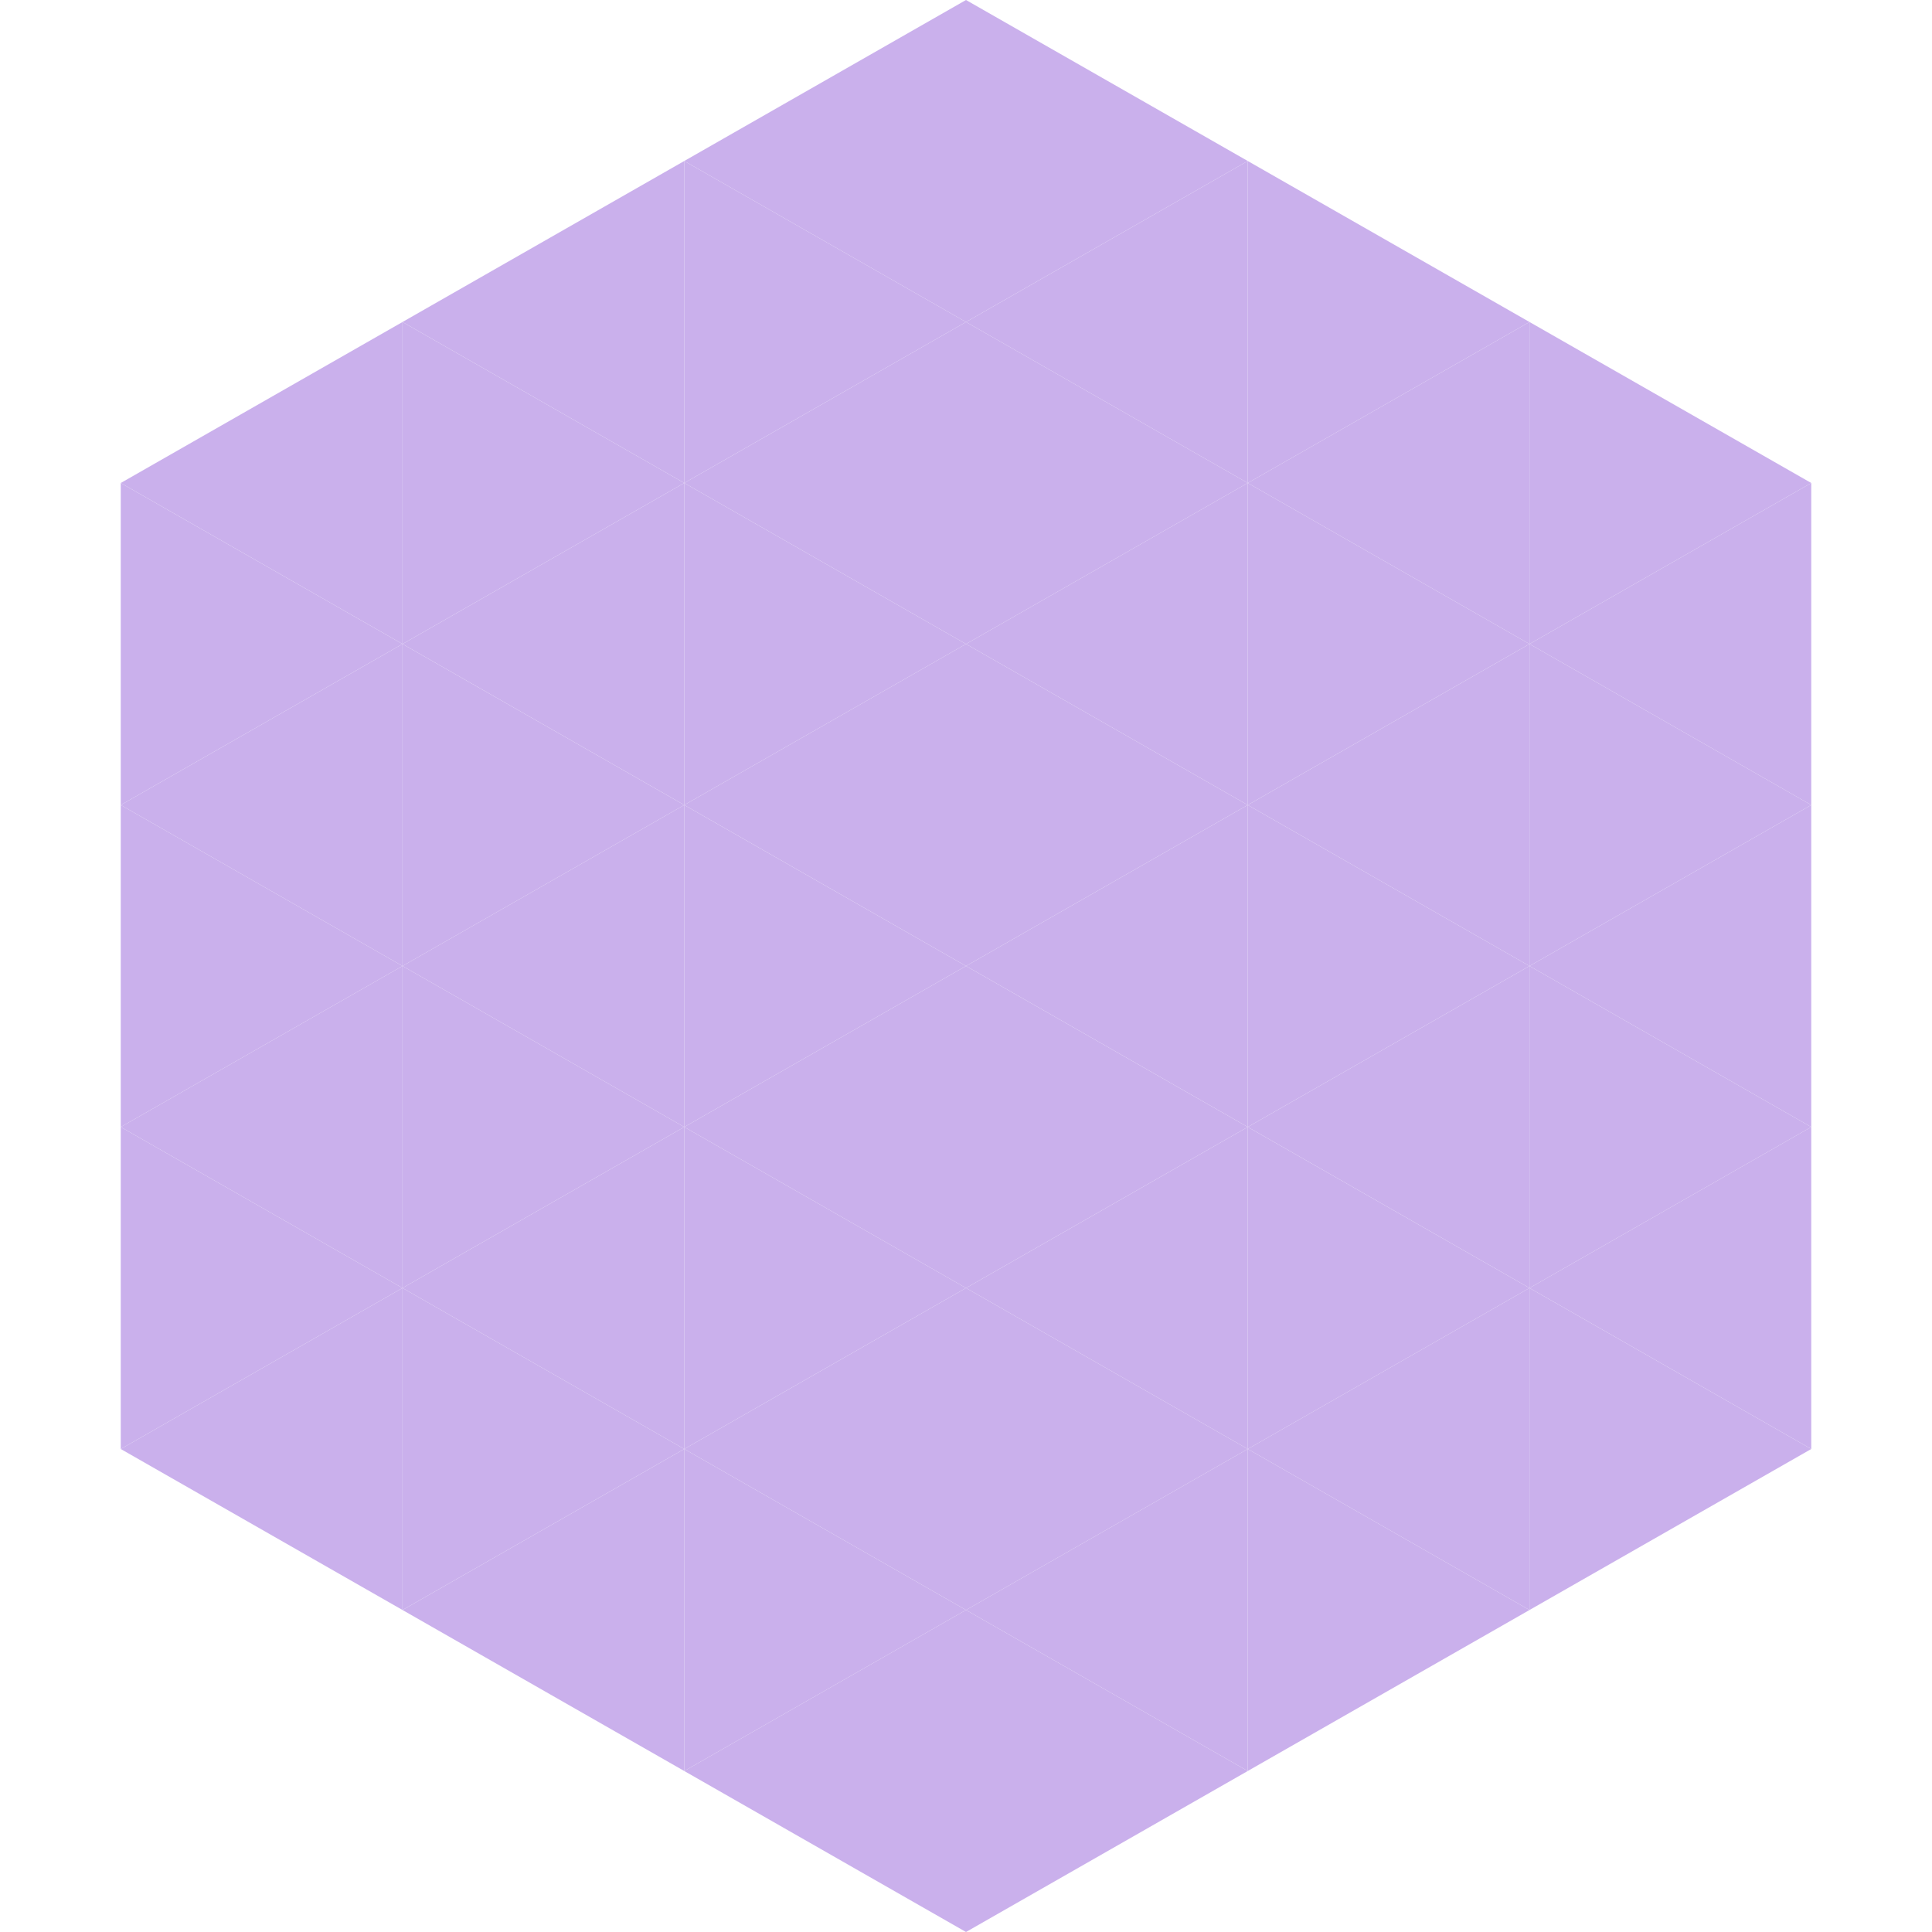
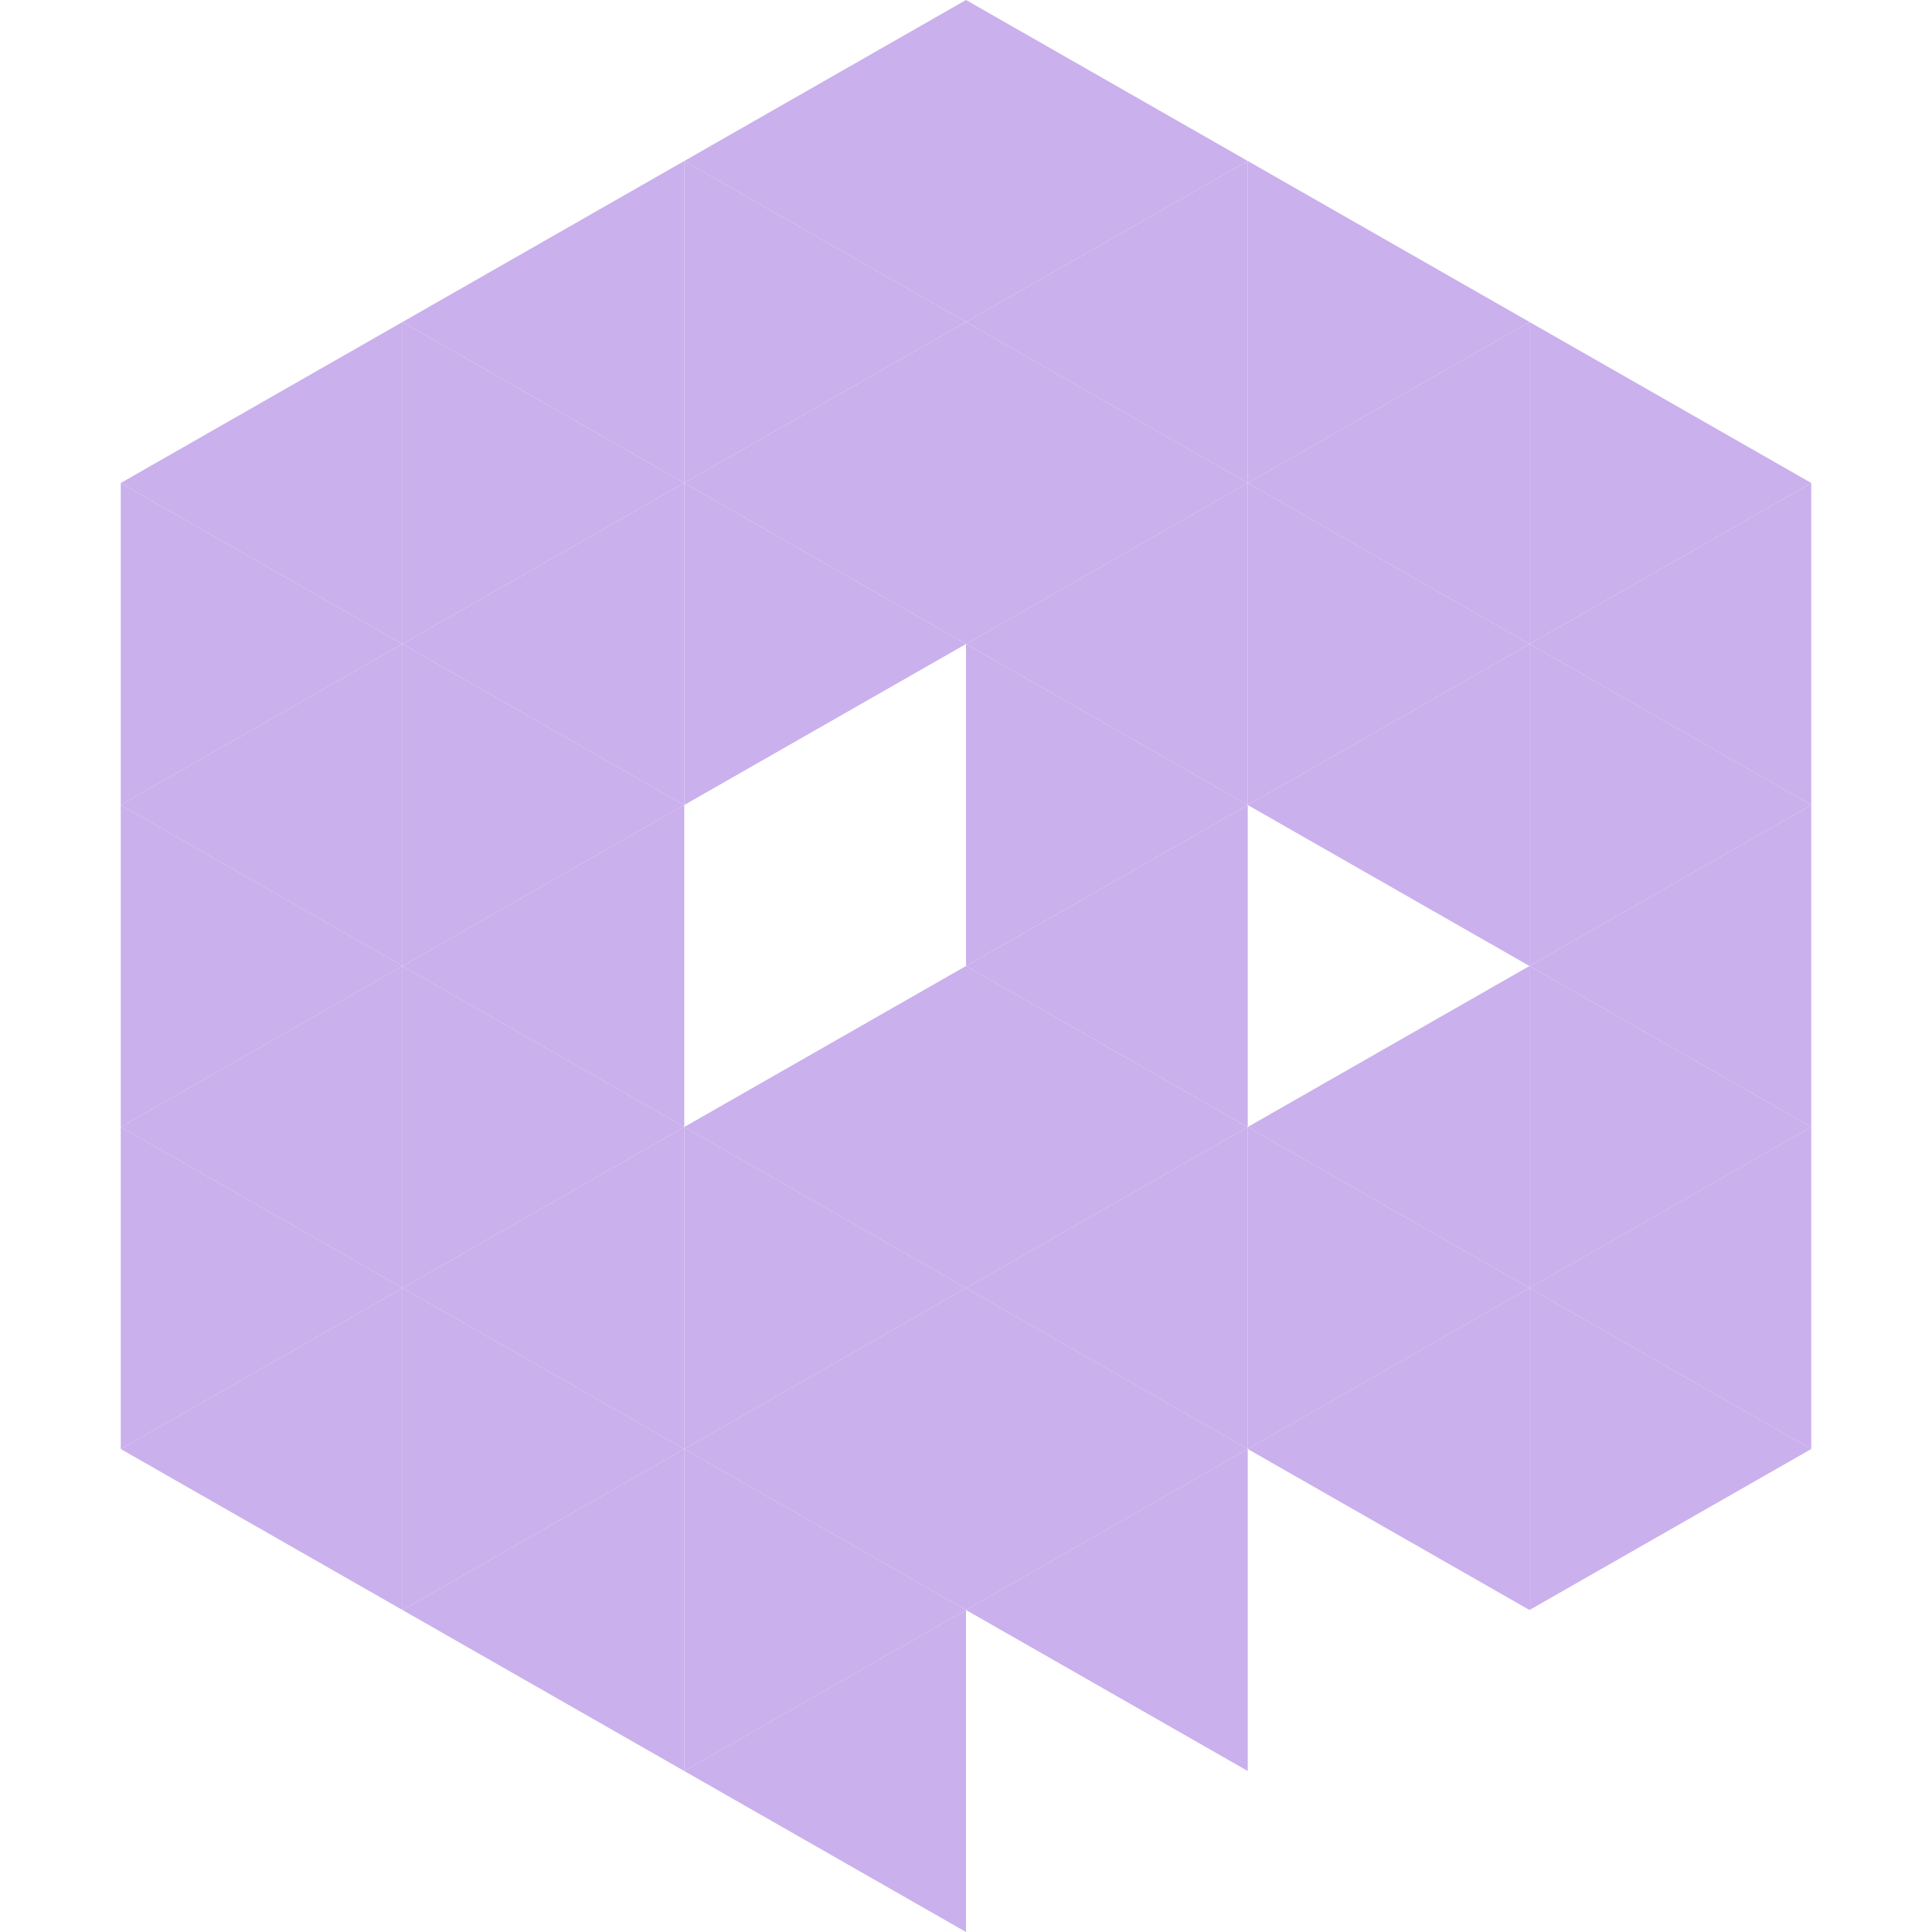
<svg xmlns="http://www.w3.org/2000/svg" width="240" height="240">
  <polygon points="50,40 15,60 50,80" style="fill:rgb(202,176,236)" />
  <polygon points="190,40 225,60 190,80" style="fill:rgb(202,176,236)" />
  <polygon points="15,60 50,80 15,100" style="fill:rgb(202,176,236)" />
  <polygon points="225,60 190,80 225,100" style="fill:rgb(202,176,236)" />
  <polygon points="50,80 15,100 50,120" style="fill:rgb(202,176,236)" />
  <polygon points="190,80 225,100 190,120" style="fill:rgb(202,176,236)" />
  <polygon points="15,100 50,120 15,140" style="fill:rgb(202,176,236)" />
  <polygon points="225,100 190,120 225,140" style="fill:rgb(202,176,236)" />
  <polygon points="50,120 15,140 50,160" style="fill:rgb(202,176,236)" />
  <polygon points="190,120 225,140 190,160" style="fill:rgb(202,176,236)" />
  <polygon points="15,140 50,160 15,180" style="fill:rgb(202,176,236)" />
  <polygon points="225,140 190,160 225,180" style="fill:rgb(202,176,236)" />
  <polygon points="50,160 15,180 50,200" style="fill:rgb(202,176,236)" />
  <polygon points="190,160 225,180 190,200" style="fill:rgb(202,176,236)" />
  <polygon points="15,180 50,200 15,220" style="fill:rgb(255,255,255); fill-opacity:0" />
  <polygon points="225,180 190,200 225,220" style="fill:rgb(255,255,255); fill-opacity:0" />
  <polygon points="50,0 85,20 50,40" style="fill:rgb(255,255,255); fill-opacity:0" />
  <polygon points="190,0 155,20 190,40" style="fill:rgb(255,255,255); fill-opacity:0" />
  <polygon points="85,20 50,40 85,60" style="fill:rgb(202,176,236)" />
  <polygon points="155,20 190,40 155,60" style="fill:rgb(202,176,236)" />
  <polygon points="50,40 85,60 50,80" style="fill:rgb(202,176,236)" />
  <polygon points="190,40 155,60 190,80" style="fill:rgb(202,176,236)" />
  <polygon points="85,60 50,80 85,100" style="fill:rgb(202,176,236)" />
  <polygon points="155,60 190,80 155,100" style="fill:rgb(202,176,236)" />
  <polygon points="50,80 85,100 50,120" style="fill:rgb(202,176,236)" />
  <polygon points="190,80 155,100 190,120" style="fill:rgb(202,176,236)" />
  <polygon points="85,100 50,120 85,140" style="fill:rgb(202,176,236)" />
-   <polygon points="155,100 190,120 155,140" style="fill:rgb(202,176,236)" />
  <polygon points="50,120 85,140 50,160" style="fill:rgb(202,176,236)" />
  <polygon points="190,120 155,140 190,160" style="fill:rgb(202,176,236)" />
  <polygon points="85,140 50,160 85,180" style="fill:rgb(202,176,236)" />
  <polygon points="155,140 190,160 155,180" style="fill:rgb(202,176,236)" />
  <polygon points="50,160 85,180 50,200" style="fill:rgb(202,176,236)" />
  <polygon points="190,160 155,180 190,200" style="fill:rgb(202,176,236)" />
  <polygon points="85,180 50,200 85,220" style="fill:rgb(202,176,236)" />
-   <polygon points="155,180 190,200 155,220" style="fill:rgb(202,176,236)" />
  <polygon points="120,0 85,20 120,40" style="fill:rgb(202,176,236)" />
  <polygon points="120,0 155,20 120,40" style="fill:rgb(202,176,236)" />
  <polygon points="85,20 120,40 85,60" style="fill:rgb(202,176,236)" />
  <polygon points="155,20 120,40 155,60" style="fill:rgb(202,176,236)" />
  <polygon points="120,40 85,60 120,80" style="fill:rgb(202,176,236)" />
  <polygon points="120,40 155,60 120,80" style="fill:rgb(202,176,236)" />
  <polygon points="85,60 120,80 85,100" style="fill:rgb(202,176,236)" />
  <polygon points="155,60 120,80 155,100" style="fill:rgb(202,176,236)" />
-   <polygon points="120,80 85,100 120,120" style="fill:rgb(202,176,236)" />
  <polygon points="120,80 155,100 120,120" style="fill:rgb(202,176,236)" />
-   <polygon points="85,100 120,120 85,140" style="fill:rgb(202,176,236)" />
  <polygon points="155,100 120,120 155,140" style="fill:rgb(202,176,236)" />
  <polygon points="120,120 85,140 120,160" style="fill:rgb(202,176,236)" />
  <polygon points="120,120 155,140 120,160" style="fill:rgb(202,176,236)" />
  <polygon points="85,140 120,160 85,180" style="fill:rgb(202,176,236)" />
  <polygon points="155,140 120,160 155,180" style="fill:rgb(202,176,236)" />
  <polygon points="120,160 85,180 120,200" style="fill:rgb(202,176,236)" />
  <polygon points="120,160 155,180 120,200" style="fill:rgb(202,176,236)" />
  <polygon points="85,180 120,200 85,220" style="fill:rgb(202,176,236)" />
  <polygon points="155,180 120,200 155,220" style="fill:rgb(202,176,236)" />
  <polygon points="120,200 85,220 120,240" style="fill:rgb(202,176,236)" />
-   <polygon points="120,200 155,220 120,240" style="fill:rgb(202,176,236)" />
  <polygon points="85,220 120,240 85,260" style="fill:rgb(255,255,255); fill-opacity:0" />
  <polygon points="155,220 120,240 155,260" style="fill:rgb(255,255,255); fill-opacity:0" />
</svg>